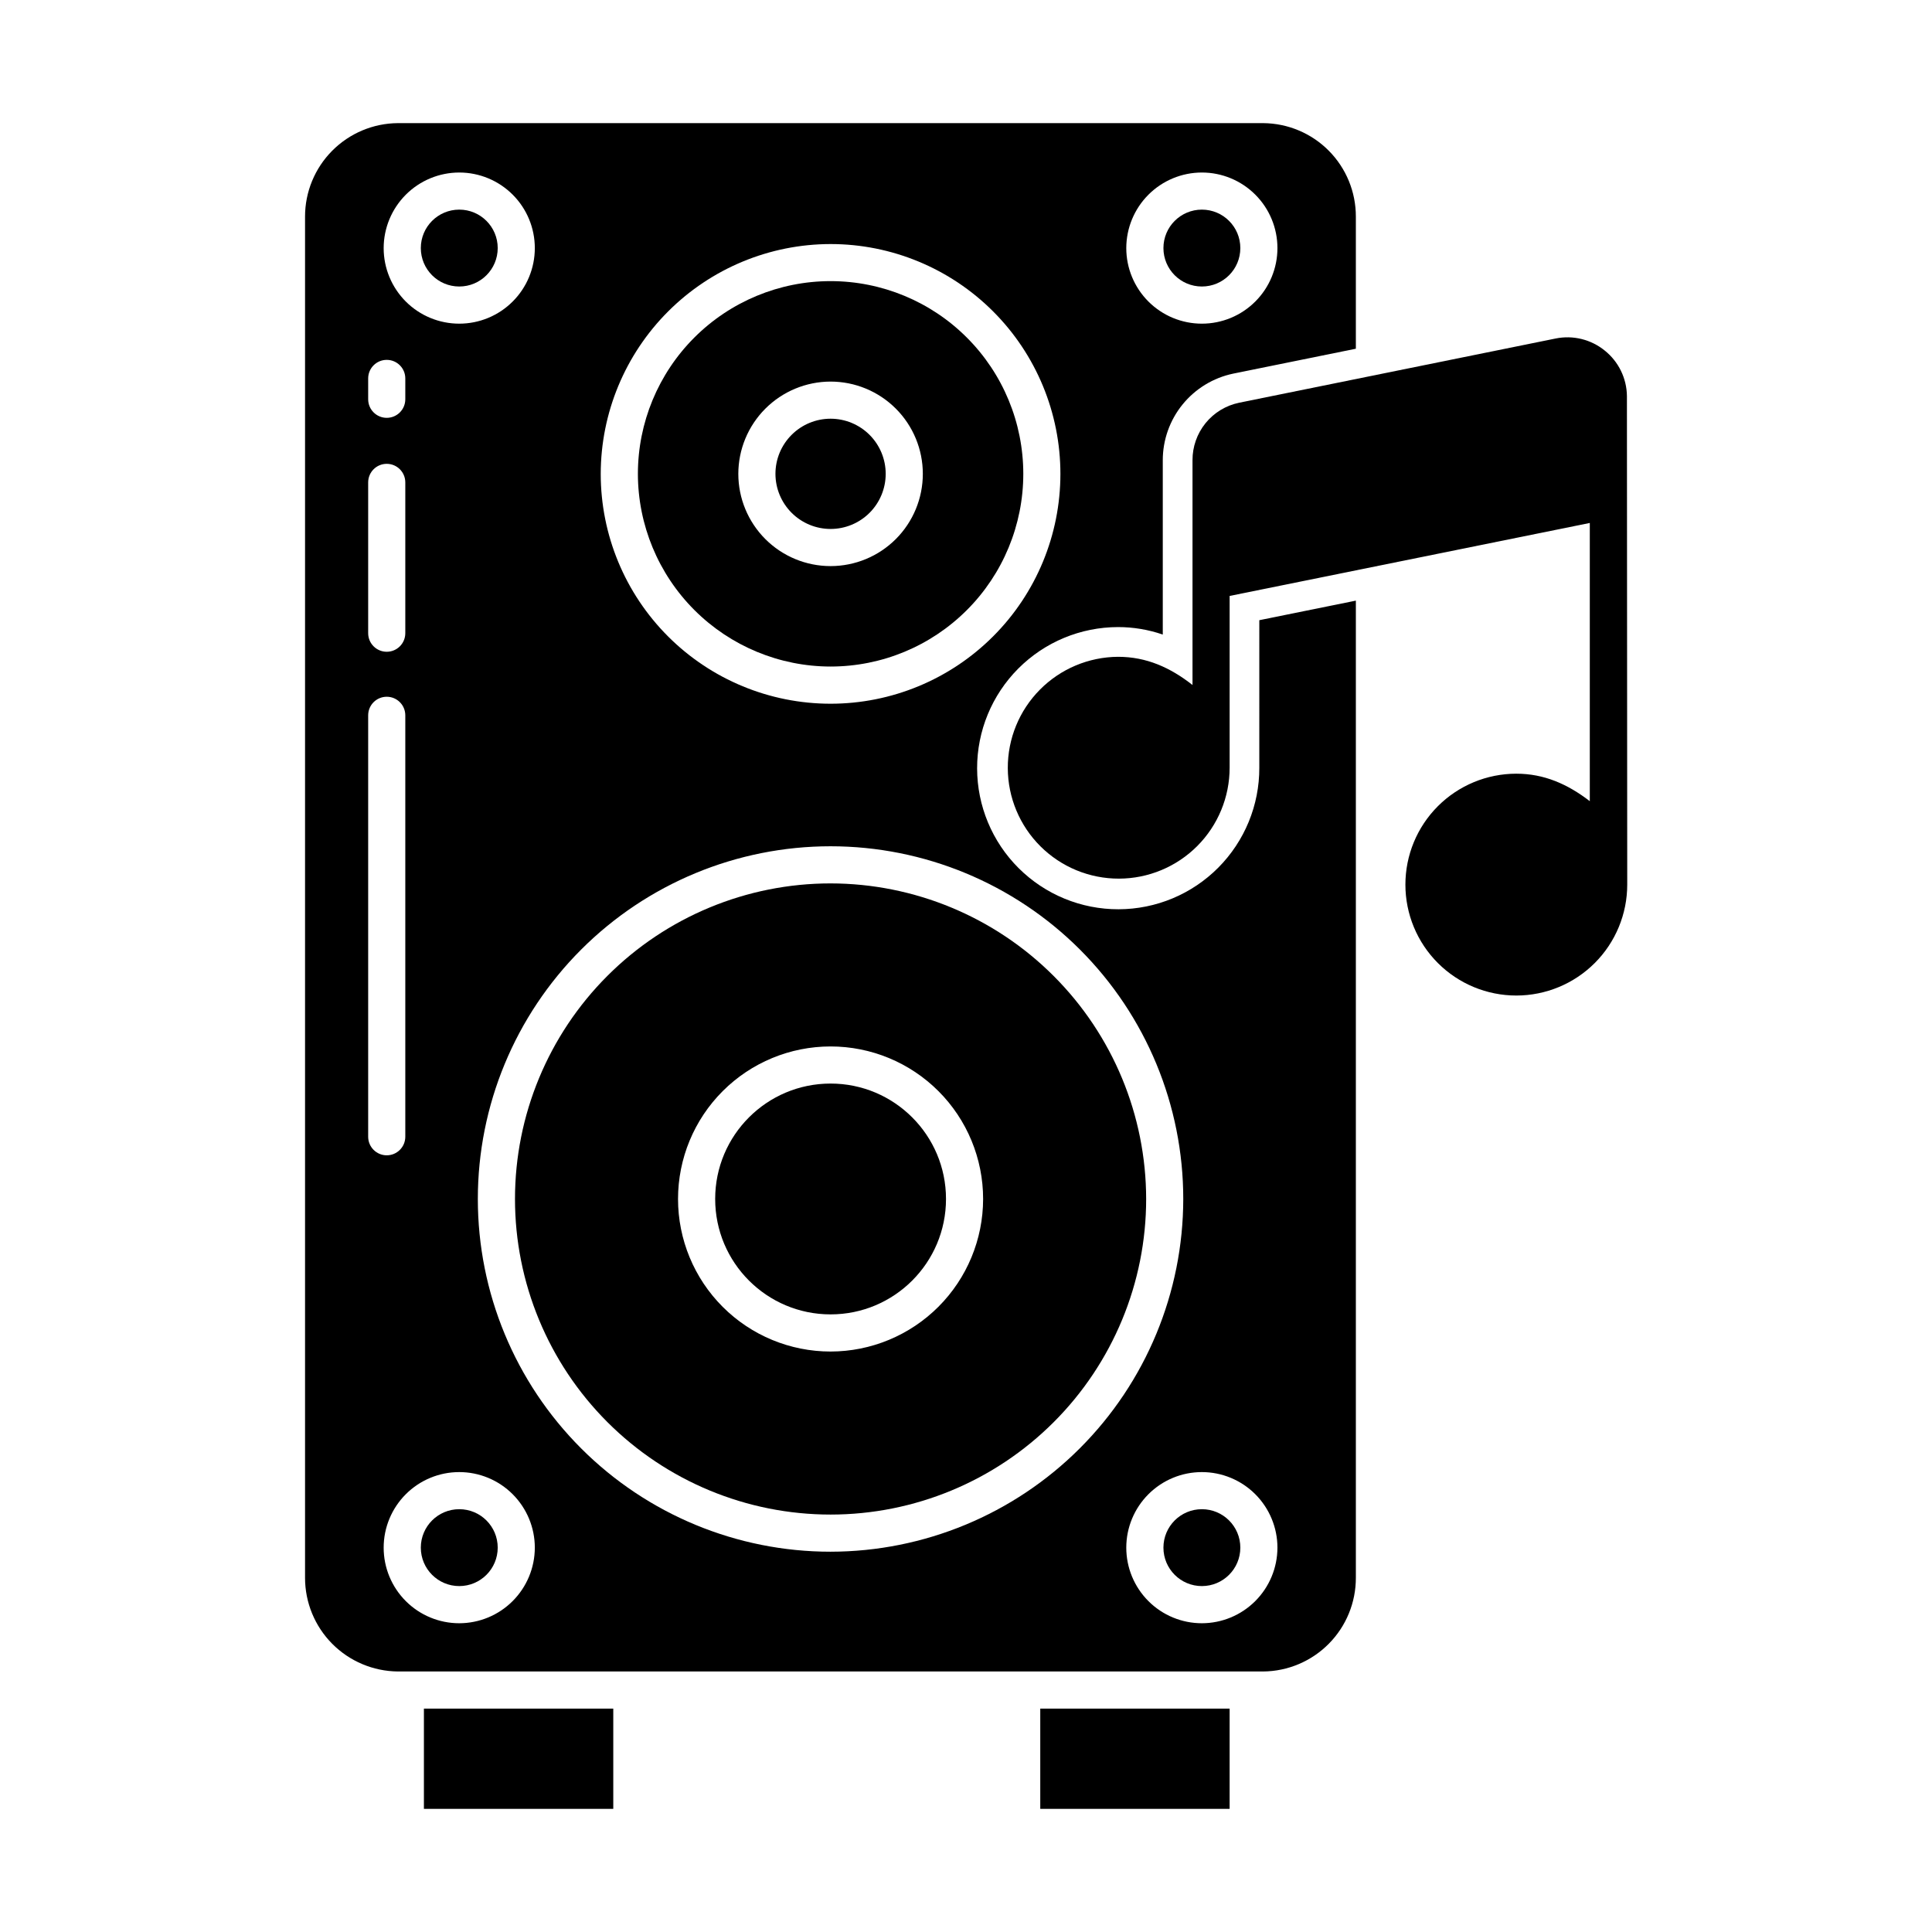
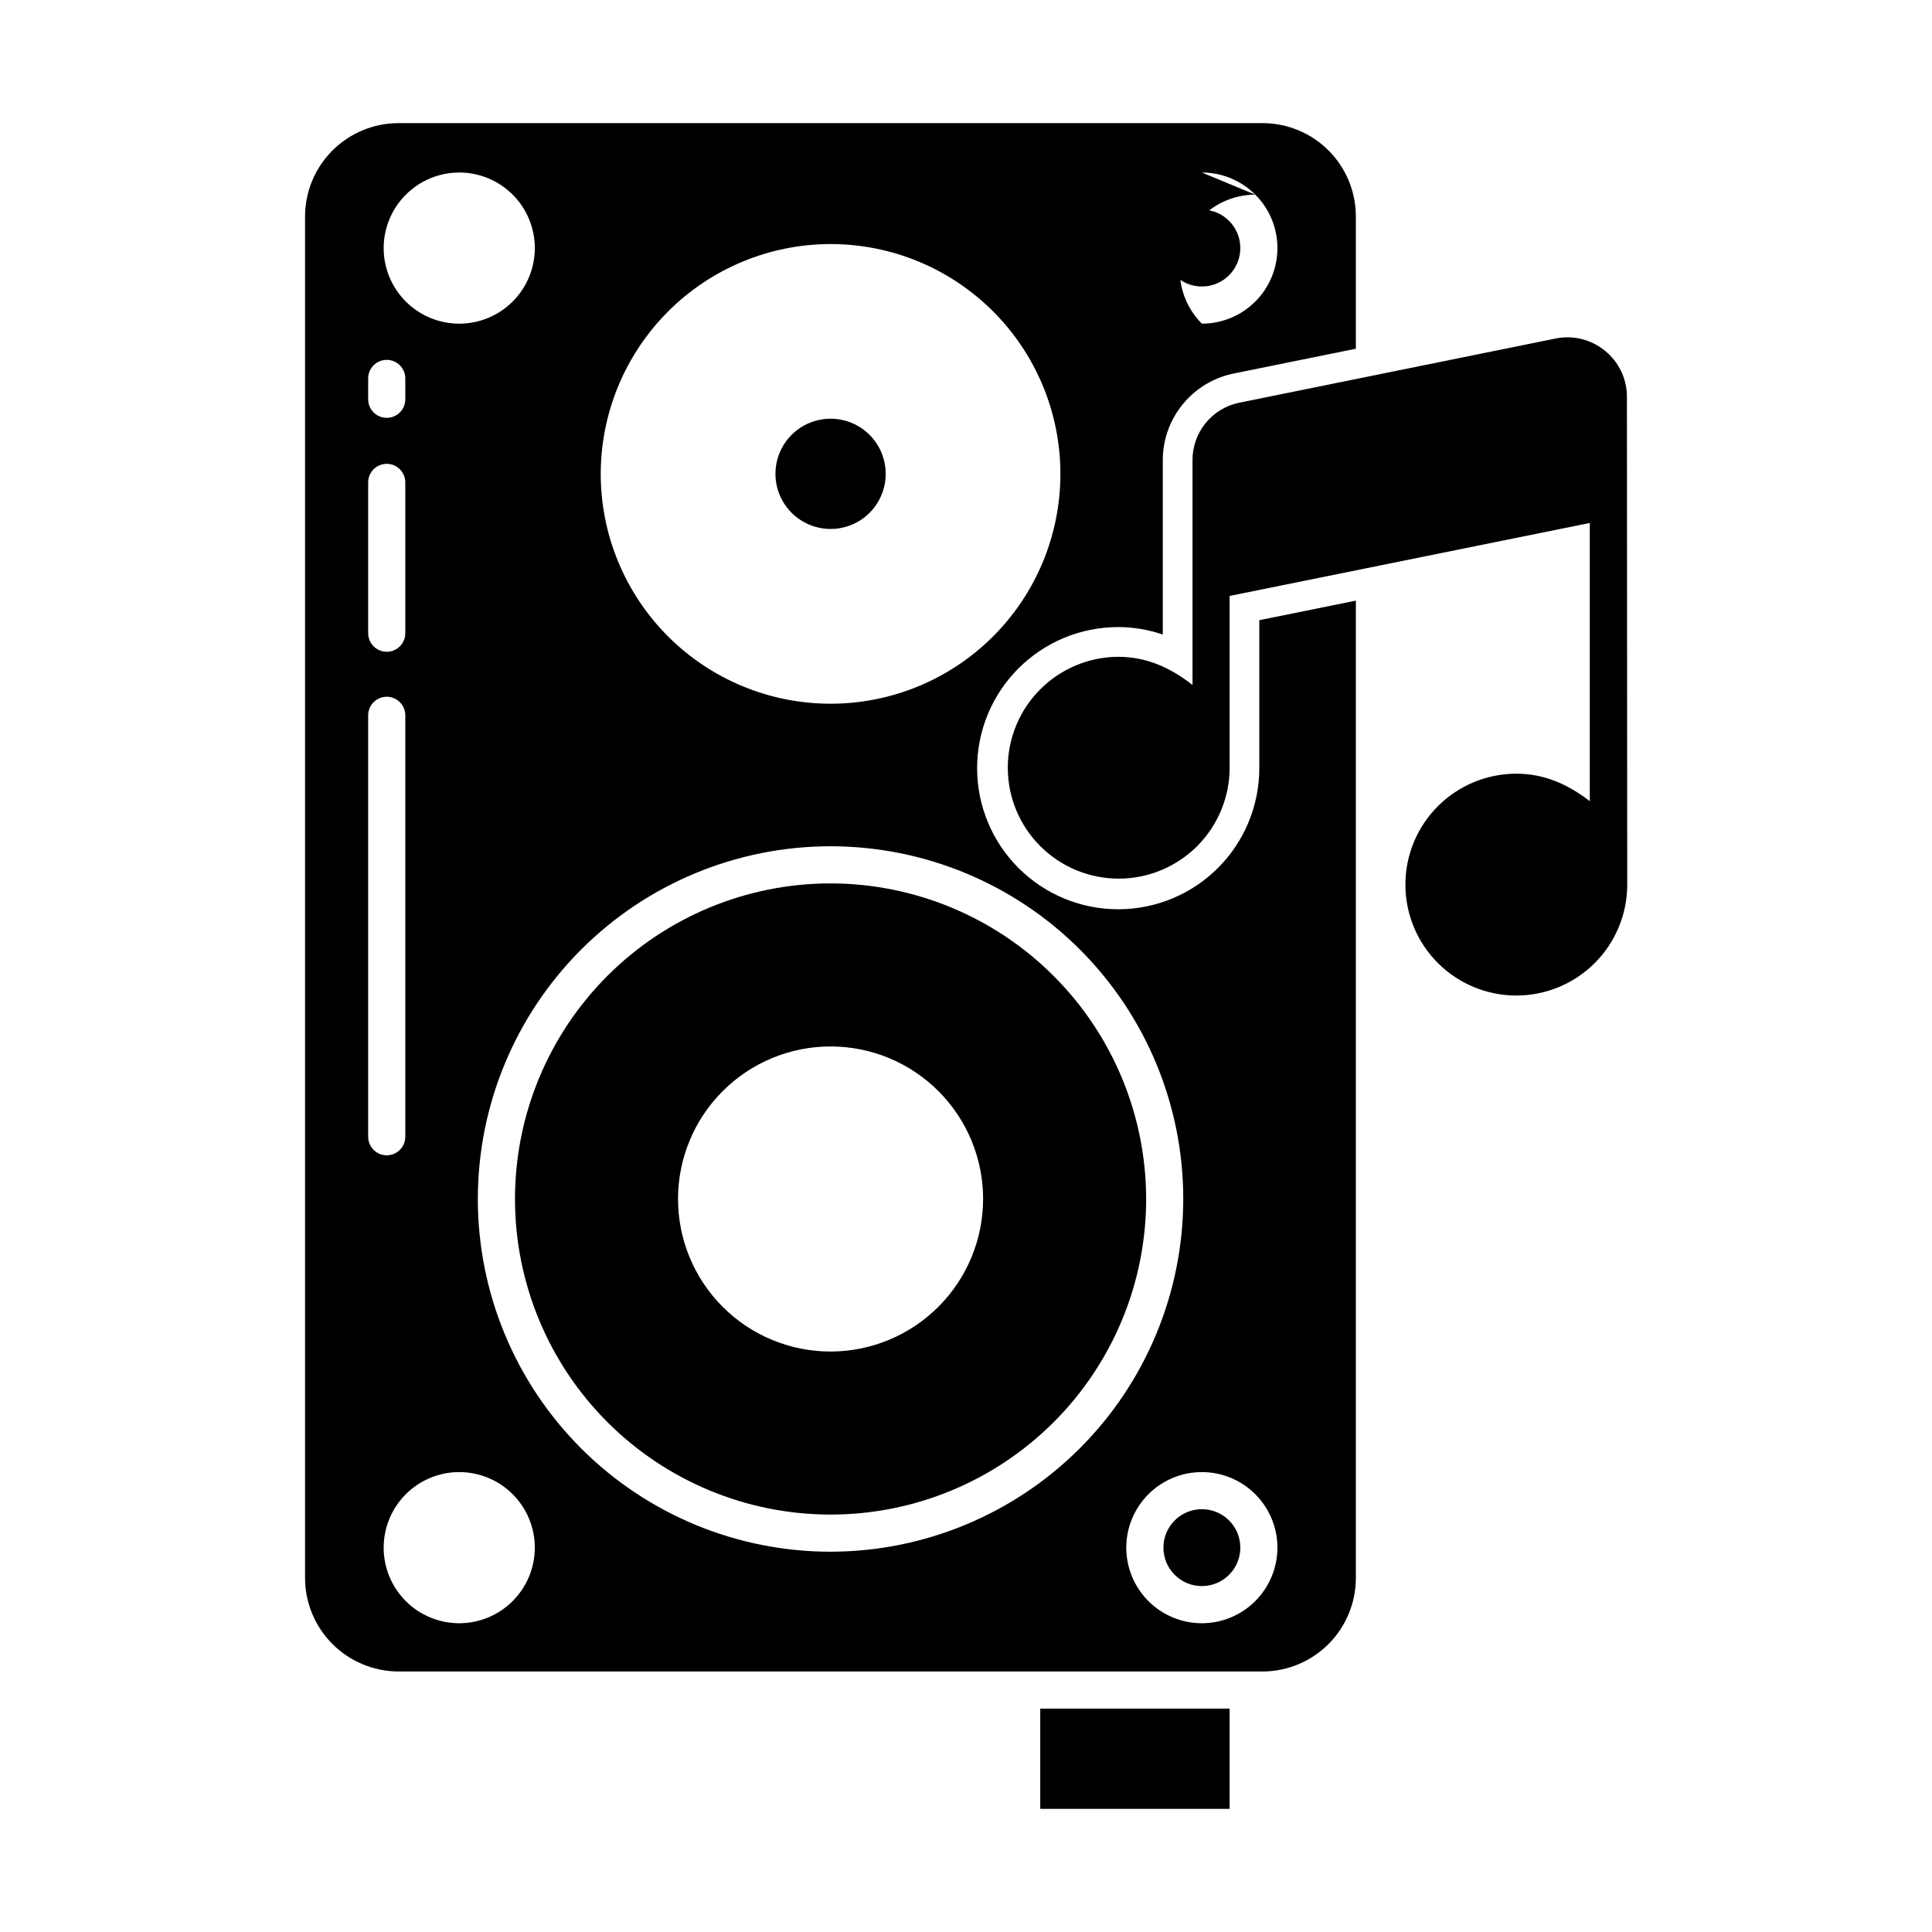
<svg xmlns="http://www.w3.org/2000/svg" fill="#000000" width="800px" height="800px" version="1.1" viewBox="144 144 512 512">
  <g>
    <path d="m364.11 378.11c-22.18 0-43.453 8.812-59.137 24.496-15.684 15.684-24.496 36.957-24.496 59.137 0 22.18 8.812 43.453 24.496 59.137s36.957 24.496 59.137 24.496c22.184 0 43.453-8.812 59.137-24.496 15.688-15.684 24.496-36.957 24.496-59.137-0.023-22.176-8.844-43.434-24.523-59.109-15.68-15.68-36.938-24.5-59.109-24.523zm0 124.06c-10.723 0-21.004-4.258-28.586-11.84-7.582-7.582-11.84-17.863-11.84-28.586 0-10.723 4.258-21.004 11.84-28.586 7.582-7.582 17.863-11.84 28.586-11.84s21.004 4.258 28.586 11.84c7.582 7.582 11.84 17.863 11.84 28.586-0.012 10.719-4.277 20.992-11.855 28.57-7.578 7.578-17.852 11.844-28.57 11.855z" />
-     <path d="m394.7 461.74c0 16.891-13.695 30.586-30.586 30.586s-30.586-13.695-30.586-30.586 13.695-30.586 30.586-30.586 30.586 13.695 30.586 30.586" />
-     <path d="m275.9 554.14c0 5.625-4.562 10.188-10.191 10.188-5.625 0-10.188-4.562-10.188-10.188 0-5.629 4.562-10.188 10.188-10.188 5.629 0 10.191 4.559 10.191 10.188" />
    <path d="m419.68 596.8h50.184v26.566h-50.184z" />
    <path d="m472.7 209.74c0 5.629-4.562 10.188-10.191 10.188-5.625 0-10.188-4.559-10.188-10.188 0-5.625 4.562-10.188 10.188-10.188 5.629 0 10.191 4.562 10.191 10.188" />
-     <path d="m364.11 320.64c13.547 0 26.535-5.379 36.113-14.957 9.578-9.574 14.961-22.566 14.961-36.109 0-13.543-5.379-26.535-14.957-36.113-9.574-9.578-22.566-14.961-36.109-14.961-13.547 0-26.535 5.383-36.113 14.957-9.578 9.578-14.957 22.57-14.957 36.113 0.012 13.539 5.398 26.52 14.969 36.094 9.574 9.574 22.555 14.961 36.094 14.977zm0-75.516c6.484 0 12.703 2.578 17.289 7.164 4.586 4.582 7.16 10.801 7.16 17.285 0 6.484-2.574 12.703-7.16 17.289-4.586 4.586-10.805 7.16-17.289 7.16s-12.703-2.574-17.289-7.16c-4.582-4.586-7.16-10.805-7.16-17.289 0.008-6.481 2.586-12.695 7.168-17.277 4.586-4.586 10.801-7.164 17.281-7.172z" />
    <path d="m364.11 284.18c3.875 0 7.59-1.539 10.332-4.277 2.738-2.738 4.277-6.457 4.277-10.332s-1.539-7.59-4.277-10.328c-2.742-2.742-6.457-4.281-10.332-4.281s-7.59 1.539-10.328 4.281c-2.742 2.738-4.281 6.453-4.281 10.328 0.004 3.875 1.547 7.59 4.285 10.328 2.738 2.738 6.453 4.277 10.324 4.281z" />
-     <path d="m275.9 209.74c0 5.629-4.562 10.188-10.191 10.188-5.625 0-10.188-4.559-10.188-10.188 0-5.625 4.562-10.188 10.188-10.188 5.629 0 10.191 4.562 10.191 10.188" />
    <path d="m472.7 554.14c0 5.625-4.562 10.188-10.191 10.188-5.625 0-10.188-4.562-10.188-10.188 0-5.629 4.562-10.188 10.188-10.188 5.629 0 10.191 4.559 10.191 10.188" />
-     <path d="m256.34 596.8h50.184v26.566h-50.184z" />
-     <path d="m477.73 347.45c0.035 9.922-3.879 19.449-10.871 26.484-6.996 7.039-16.5 11.008-26.422 11.031-9.922 0.027-19.449-3.891-26.48-10.891-7.031-7.004-10.992-16.512-11.012-26.434-0.016-9.922 3.91-19.441 10.914-26.469 7.008-7.027 16.516-10.98 26.438-10.988 4.035-0.004 8.039 0.668 11.852 1.984v-46.188c-0.004-5.391 1.852-10.617 5.25-14.797 3.402-4.184 8.141-7.07 13.414-8.168l32.504-6.598v-35.012c0.012-6.531-2.562-12.805-7.16-17.449-4.598-4.641-10.848-7.273-17.383-7.324h-229.34c-6.539 0.047-12.797 2.68-17.402 7.32-4.609 4.641-7.195 10.914-7.191 17.453v360.72c-0.004 6.547 2.578 12.828 7.184 17.48 4.606 4.648 10.863 7.293 17.41 7.356h229.34c6.543-0.062 12.793-2.711 17.387-7.363 4.598-4.648 7.168-10.93 7.156-17.473v-258.95l-25.586 5.184zm-15.227-157.73c5.312-0.004 10.406 2.109 14.164 5.863 3.758 3.758 5.867 8.852 5.867 14.164s-2.109 10.406-5.867 14.16c-3.754 3.758-8.848 5.867-14.16 5.867s-10.406-2.109-14.164-5.867c-3.754-3.754-5.867-8.848-5.867-14.16 0.008-5.309 2.121-10.402 5.875-14.156 3.754-3.754 8.844-5.867 14.152-5.871zm-98.398 18.957c16.152-0.004 31.648 6.414 43.07 17.836 11.426 11.422 17.844 26.914 17.844 43.07 0 16.152-6.414 31.645-17.84 43.07-11.422 11.422-26.914 17.84-43.066 17.84-16.156 0-31.648-6.414-43.074-17.84-11.422-11.422-17.84-26.914-17.84-43.07 0.02-16.148 6.441-31.629 17.859-43.047 11.418-11.418 26.898-17.844 43.047-17.859zm-98.398-18.957h-0.004c5.312-0.004 10.406 2.109 14.164 5.863 3.758 3.758 5.867 8.852 5.867 14.164 0 5.309-2.109 10.406-5.867 14.16-3.754 3.758-8.848 5.867-14.16 5.867s-10.406-2.109-14.164-5.863c-3.754-3.758-5.867-8.852-5.867-14.164 0.008-5.309 2.121-10.398 5.875-14.156 3.754-3.754 8.844-5.867 14.152-5.871zm-24.137 54.566c0-2.715 2.203-4.918 4.918-4.918 2.719 0 4.922 2.203 4.922 4.918v5.523c0 2.719-2.203 4.922-4.922 4.922-2.715 0-4.918-2.203-4.918-4.922zm0 27.551v0.004c0-2.719 2.203-4.922 4.918-4.922 2.719 0 4.922 2.203 4.922 4.922v39.965-0.004c0 2.719-2.203 4.922-4.922 4.922-2.715 0-4.918-2.203-4.918-4.922zm0 173.41v-111.68c0-2.719 2.203-4.922 4.918-4.922 2.719 0 4.922 2.203 4.922 4.922v111.68c0 2.719-2.203 4.922-4.922 4.922-2.715 0-4.918-2.203-4.918-4.922zm24.133 128.93c-5.309 0-10.406-2.109-14.16-5.867-3.758-3.758-5.867-8.852-5.867-14.164 0-5.309 2.109-10.402 5.867-14.16 3.754-3.758 8.852-5.867 14.16-5.867 5.312 0 10.406 2.109 14.164 5.867 3.754 3.758 5.867 8.852 5.867 14.16-0.008 5.312-2.121 10.402-5.875 14.156-3.754 3.758-8.844 5.867-14.156 5.875zm98.398-18.957h0.004c-24.793 0-48.566-9.848-66.094-27.379-17.531-17.531-27.379-41.305-27.379-66.098 0-24.789 9.848-48.562 27.379-66.094 17.527-17.531 41.305-27.379 66.094-27.379 24.793 0 48.566 9.852 66.098 27.379 17.527 17.531 27.375 41.305 27.375 66.098-0.027 24.781-9.883 48.539-27.406 66.062-17.523 17.527-41.285 27.383-66.066 27.41zm98.398 18.957h0.004c-5.309 0-10.406-2.109-14.16-5.867-3.758-3.758-5.867-8.852-5.867-14.164 0-5.309 2.109-10.402 5.867-14.16 3.754-3.758 8.852-5.867 14.16-5.867 5.312 0 10.406 2.109 14.164 5.867 3.754 3.758 5.867 8.852 5.867 14.16-0.008 5.312-2.121 10.402-5.875 14.156-3.754 3.758-8.844 5.867-14.156 5.875z" />
+     <path d="m477.73 347.45c0.035 9.922-3.879 19.449-10.871 26.484-6.996 7.039-16.5 11.008-26.422 11.031-9.922 0.027-19.449-3.891-26.48-10.891-7.031-7.004-10.992-16.512-11.012-26.434-0.016-9.922 3.91-19.441 10.914-26.469 7.008-7.027 16.516-10.98 26.438-10.988 4.035-0.004 8.039 0.668 11.852 1.984v-46.188c-0.004-5.391 1.852-10.617 5.25-14.797 3.402-4.184 8.141-7.07 13.414-8.168l32.504-6.598v-35.012c0.012-6.531-2.562-12.805-7.16-17.449-4.598-4.641-10.848-7.273-17.383-7.324h-229.34c-6.539 0.047-12.797 2.68-17.402 7.32-4.609 4.641-7.195 10.914-7.191 17.453v360.72c-0.004 6.547 2.578 12.828 7.184 17.48 4.606 4.648 10.863 7.293 17.41 7.356h229.34c6.543-0.062 12.793-2.711 17.387-7.363 4.598-4.648 7.168-10.93 7.156-17.473v-258.95l-25.586 5.184zm-15.227-157.73c5.312-0.004 10.406 2.109 14.164 5.863 3.758 3.758 5.867 8.852 5.867 14.164s-2.109 10.406-5.867 14.16c-3.754 3.758-8.848 5.867-14.16 5.867c-3.754-3.754-5.867-8.848-5.867-14.16 0.008-5.309 2.121-10.402 5.875-14.156 3.754-3.754 8.844-5.867 14.152-5.871zm-98.398 18.957c16.152-0.004 31.648 6.414 43.07 17.836 11.426 11.422 17.844 26.914 17.844 43.07 0 16.152-6.414 31.645-17.84 43.07-11.422 11.422-26.914 17.84-43.066 17.84-16.156 0-31.648-6.414-43.074-17.84-11.422-11.422-17.84-26.914-17.84-43.07 0.02-16.148 6.441-31.629 17.859-43.047 11.418-11.418 26.898-17.844 43.047-17.859zm-98.398-18.957h-0.004c5.312-0.004 10.406 2.109 14.164 5.863 3.758 3.758 5.867 8.852 5.867 14.164 0 5.309-2.109 10.406-5.867 14.16-3.754 3.758-8.848 5.867-14.16 5.867s-10.406-2.109-14.164-5.863c-3.754-3.758-5.867-8.852-5.867-14.164 0.008-5.309 2.121-10.398 5.875-14.156 3.754-3.754 8.844-5.867 14.152-5.871zm-24.137 54.566c0-2.715 2.203-4.918 4.918-4.918 2.719 0 4.922 2.203 4.922 4.918v5.523c0 2.719-2.203 4.922-4.922 4.922-2.715 0-4.918-2.203-4.918-4.922zm0 27.551v0.004c0-2.719 2.203-4.922 4.918-4.922 2.719 0 4.922 2.203 4.922 4.922v39.965-0.004c0 2.719-2.203 4.922-4.922 4.922-2.715 0-4.918-2.203-4.918-4.922zm0 173.41v-111.68c0-2.719 2.203-4.922 4.918-4.922 2.719 0 4.922 2.203 4.922 4.922v111.68c0 2.719-2.203 4.922-4.922 4.922-2.715 0-4.918-2.203-4.918-4.922zm24.133 128.93c-5.309 0-10.406-2.109-14.16-5.867-3.758-3.758-5.867-8.852-5.867-14.164 0-5.309 2.109-10.402 5.867-14.16 3.754-3.758 8.852-5.867 14.16-5.867 5.312 0 10.406 2.109 14.164 5.867 3.754 3.758 5.867 8.852 5.867 14.16-0.008 5.312-2.121 10.402-5.875 14.156-3.754 3.758-8.844 5.867-14.156 5.875zm98.398-18.957h0.004c-24.793 0-48.566-9.848-66.094-27.379-17.531-17.531-27.379-41.305-27.379-66.098 0-24.789 9.848-48.562 27.379-66.094 17.527-17.531 41.305-27.379 66.094-27.379 24.793 0 48.566 9.852 66.098 27.379 17.527 17.531 27.375 41.305 27.375 66.098-0.027 24.781-9.883 48.539-27.406 66.062-17.523 17.527-41.285 27.383-66.066 27.41zm98.398 18.957h0.004c-5.309 0-10.406-2.109-14.16-5.867-3.758-3.758-5.867-8.852-5.867-14.164 0-5.309 2.109-10.402 5.867-14.16 3.754-3.758 8.852-5.867 14.16-5.867 5.312 0 10.406 2.109 14.164 5.867 3.754 3.758 5.867 8.852 5.867 14.16-0.008 5.312-2.121 10.402-5.875 14.156-3.754 3.758-8.844 5.867-14.156 5.875z" />
    <path d="m569.28 236.91c-3.641-2.965-8.418-4.141-13.02-3.203l-83.898 17.023c-3.5 0.727-6.641 2.644-8.891 5.422-2.246 2.781-3.465 6.254-3.445 9.828v59.551c-5.902-4.641-12.223-7.473-19.727-7.473-7.785 0.047-15.238 3.18-20.715 8.711-5.481 5.531-8.539 13.012-8.508 20.801 0.027 7.785 3.148 15.242 8.672 20.73 5.519 5.488 12.996 8.562 20.781 8.547s15.25-3.121 20.75-8.633c5.5-5.512 8.586-12.98 8.586-20.766v-45.52l95.449-19.34v73.727c-5.902-4.527-12.098-7.281-19.492-7.281-7.797 0.008-15.27 3.109-20.777 8.621-5.512 5.516-8.602 12.992-8.598 20.789 0 7.793 3.102 15.27 8.613 20.777 5.516 5.512 12.992 8.605 20.785 8.605 7.797-0.004 15.27-3.102 20.781-8.613 5.512-5.512 8.609-12.988 8.609-20.781l-0.082-129.48c-0.055-4.691-2.211-9.113-5.875-12.047z" />
  </g>
</svg>